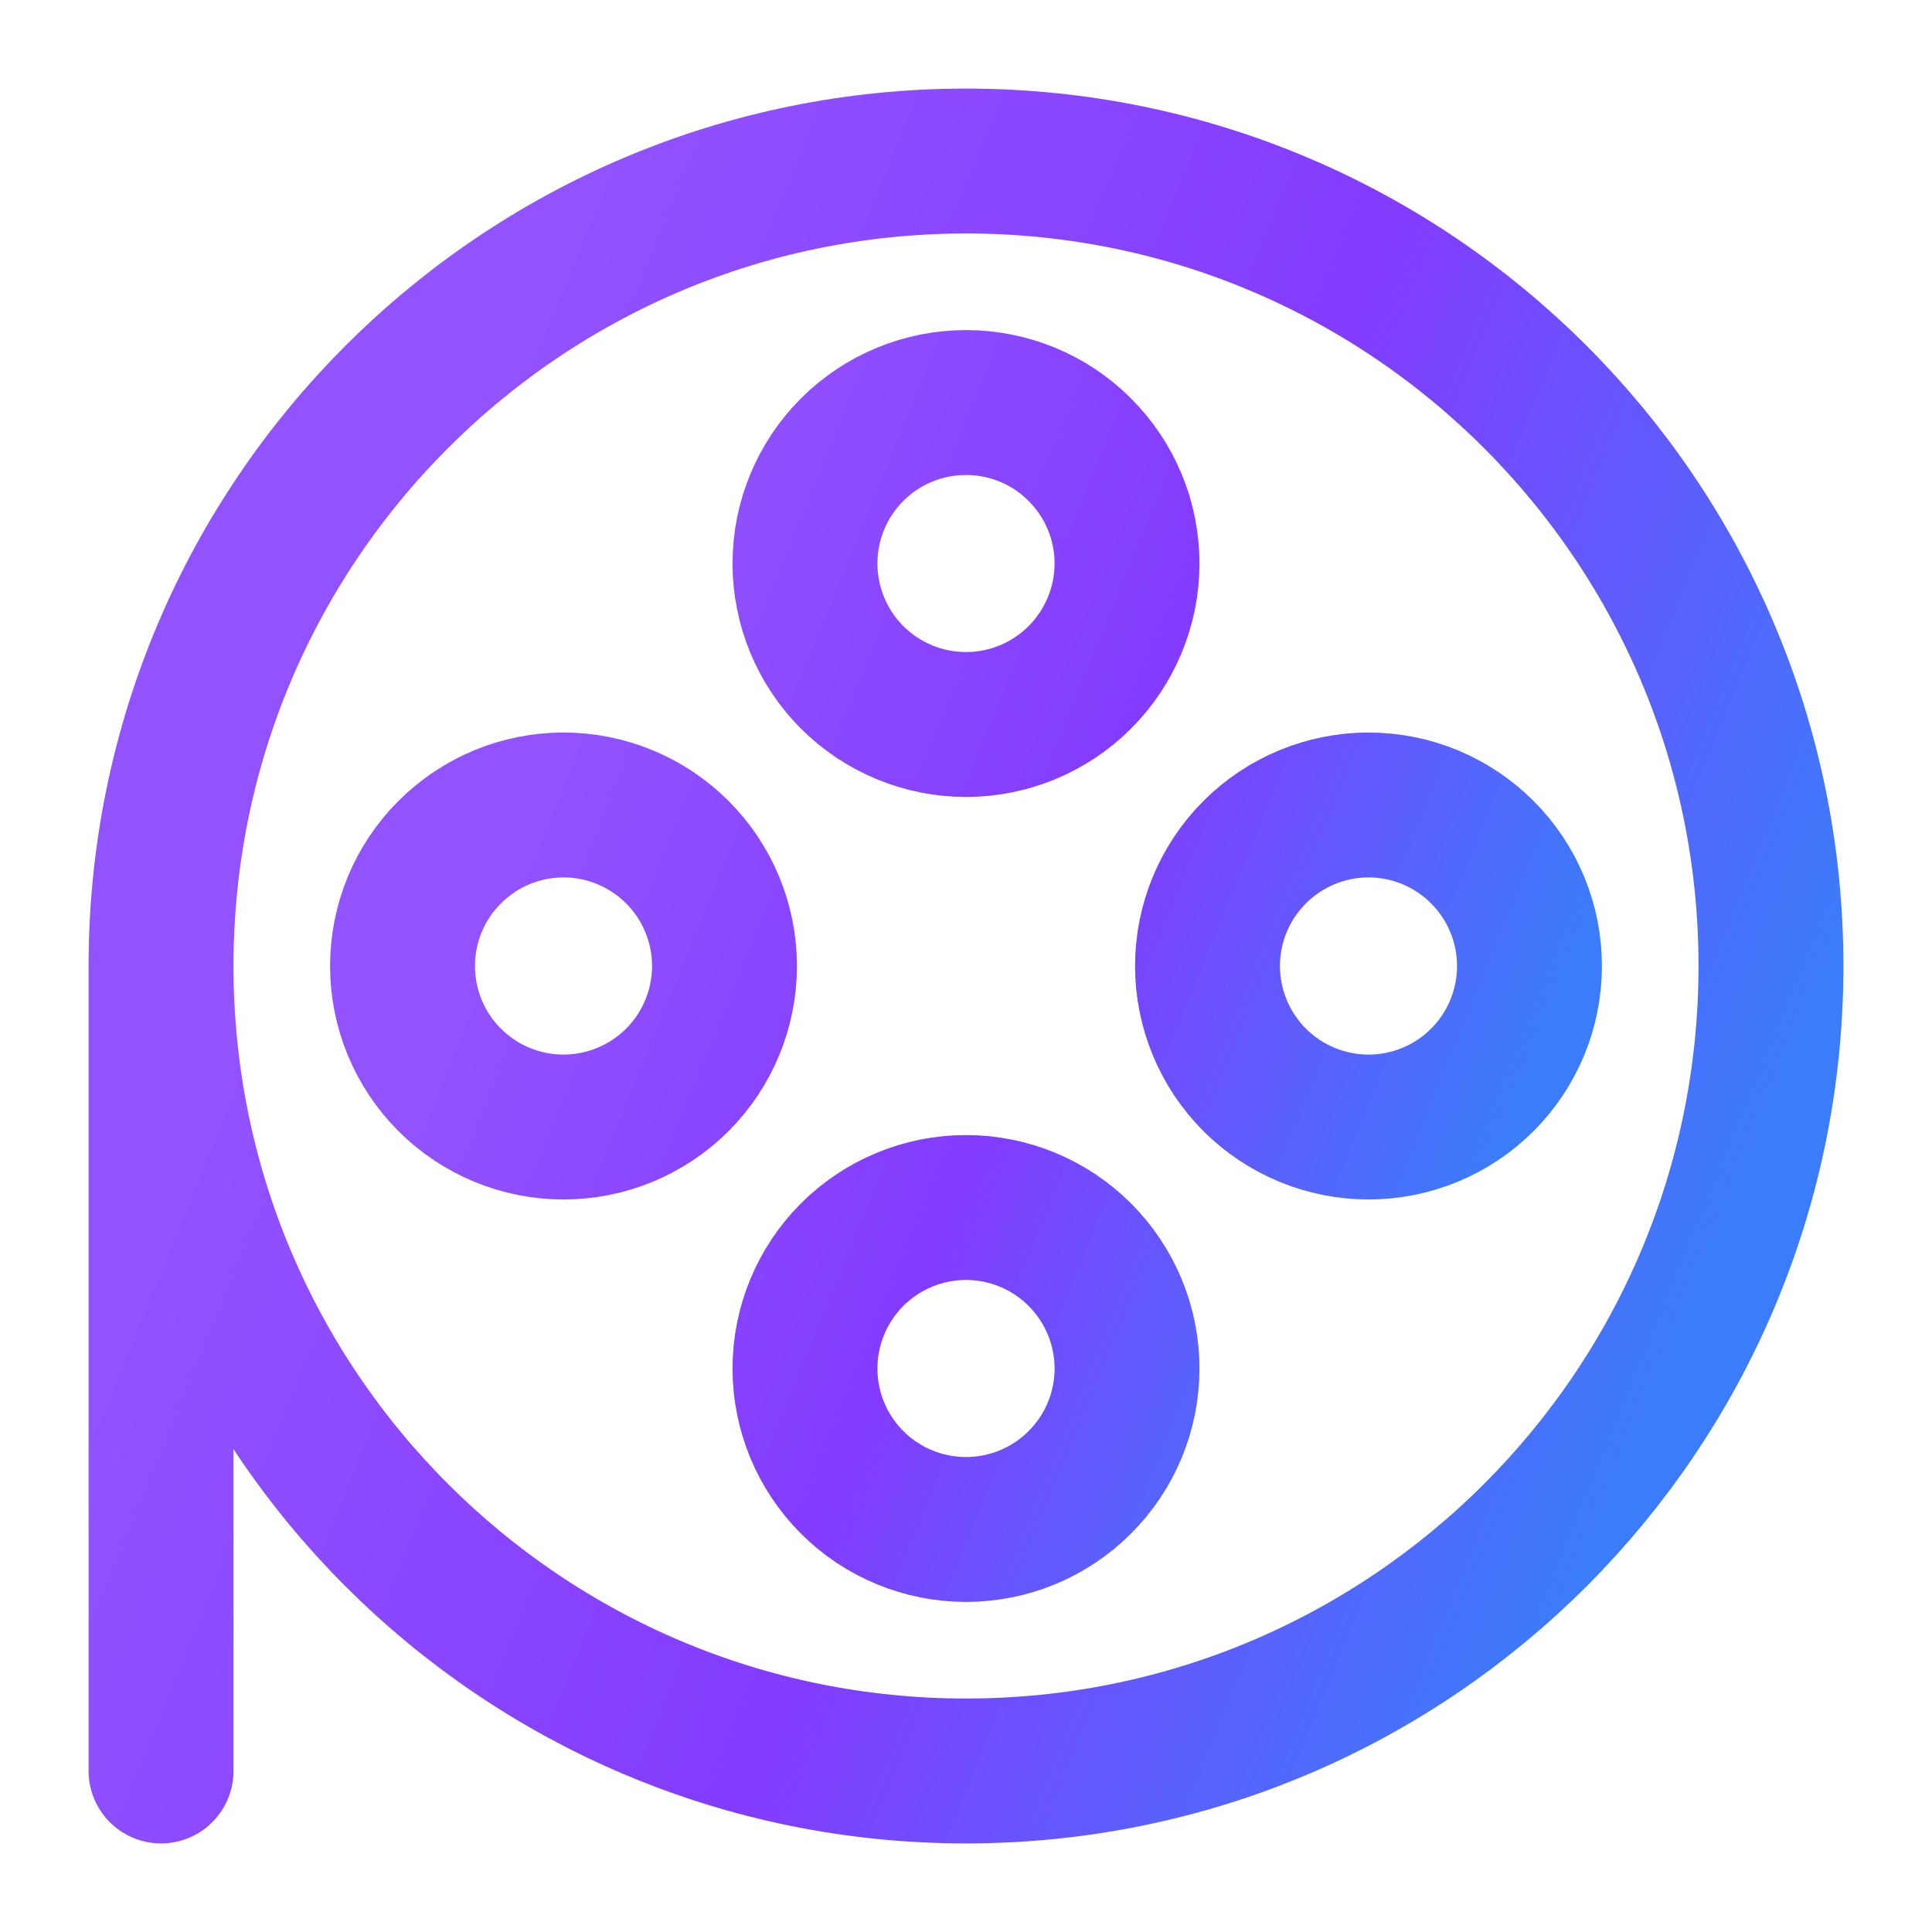
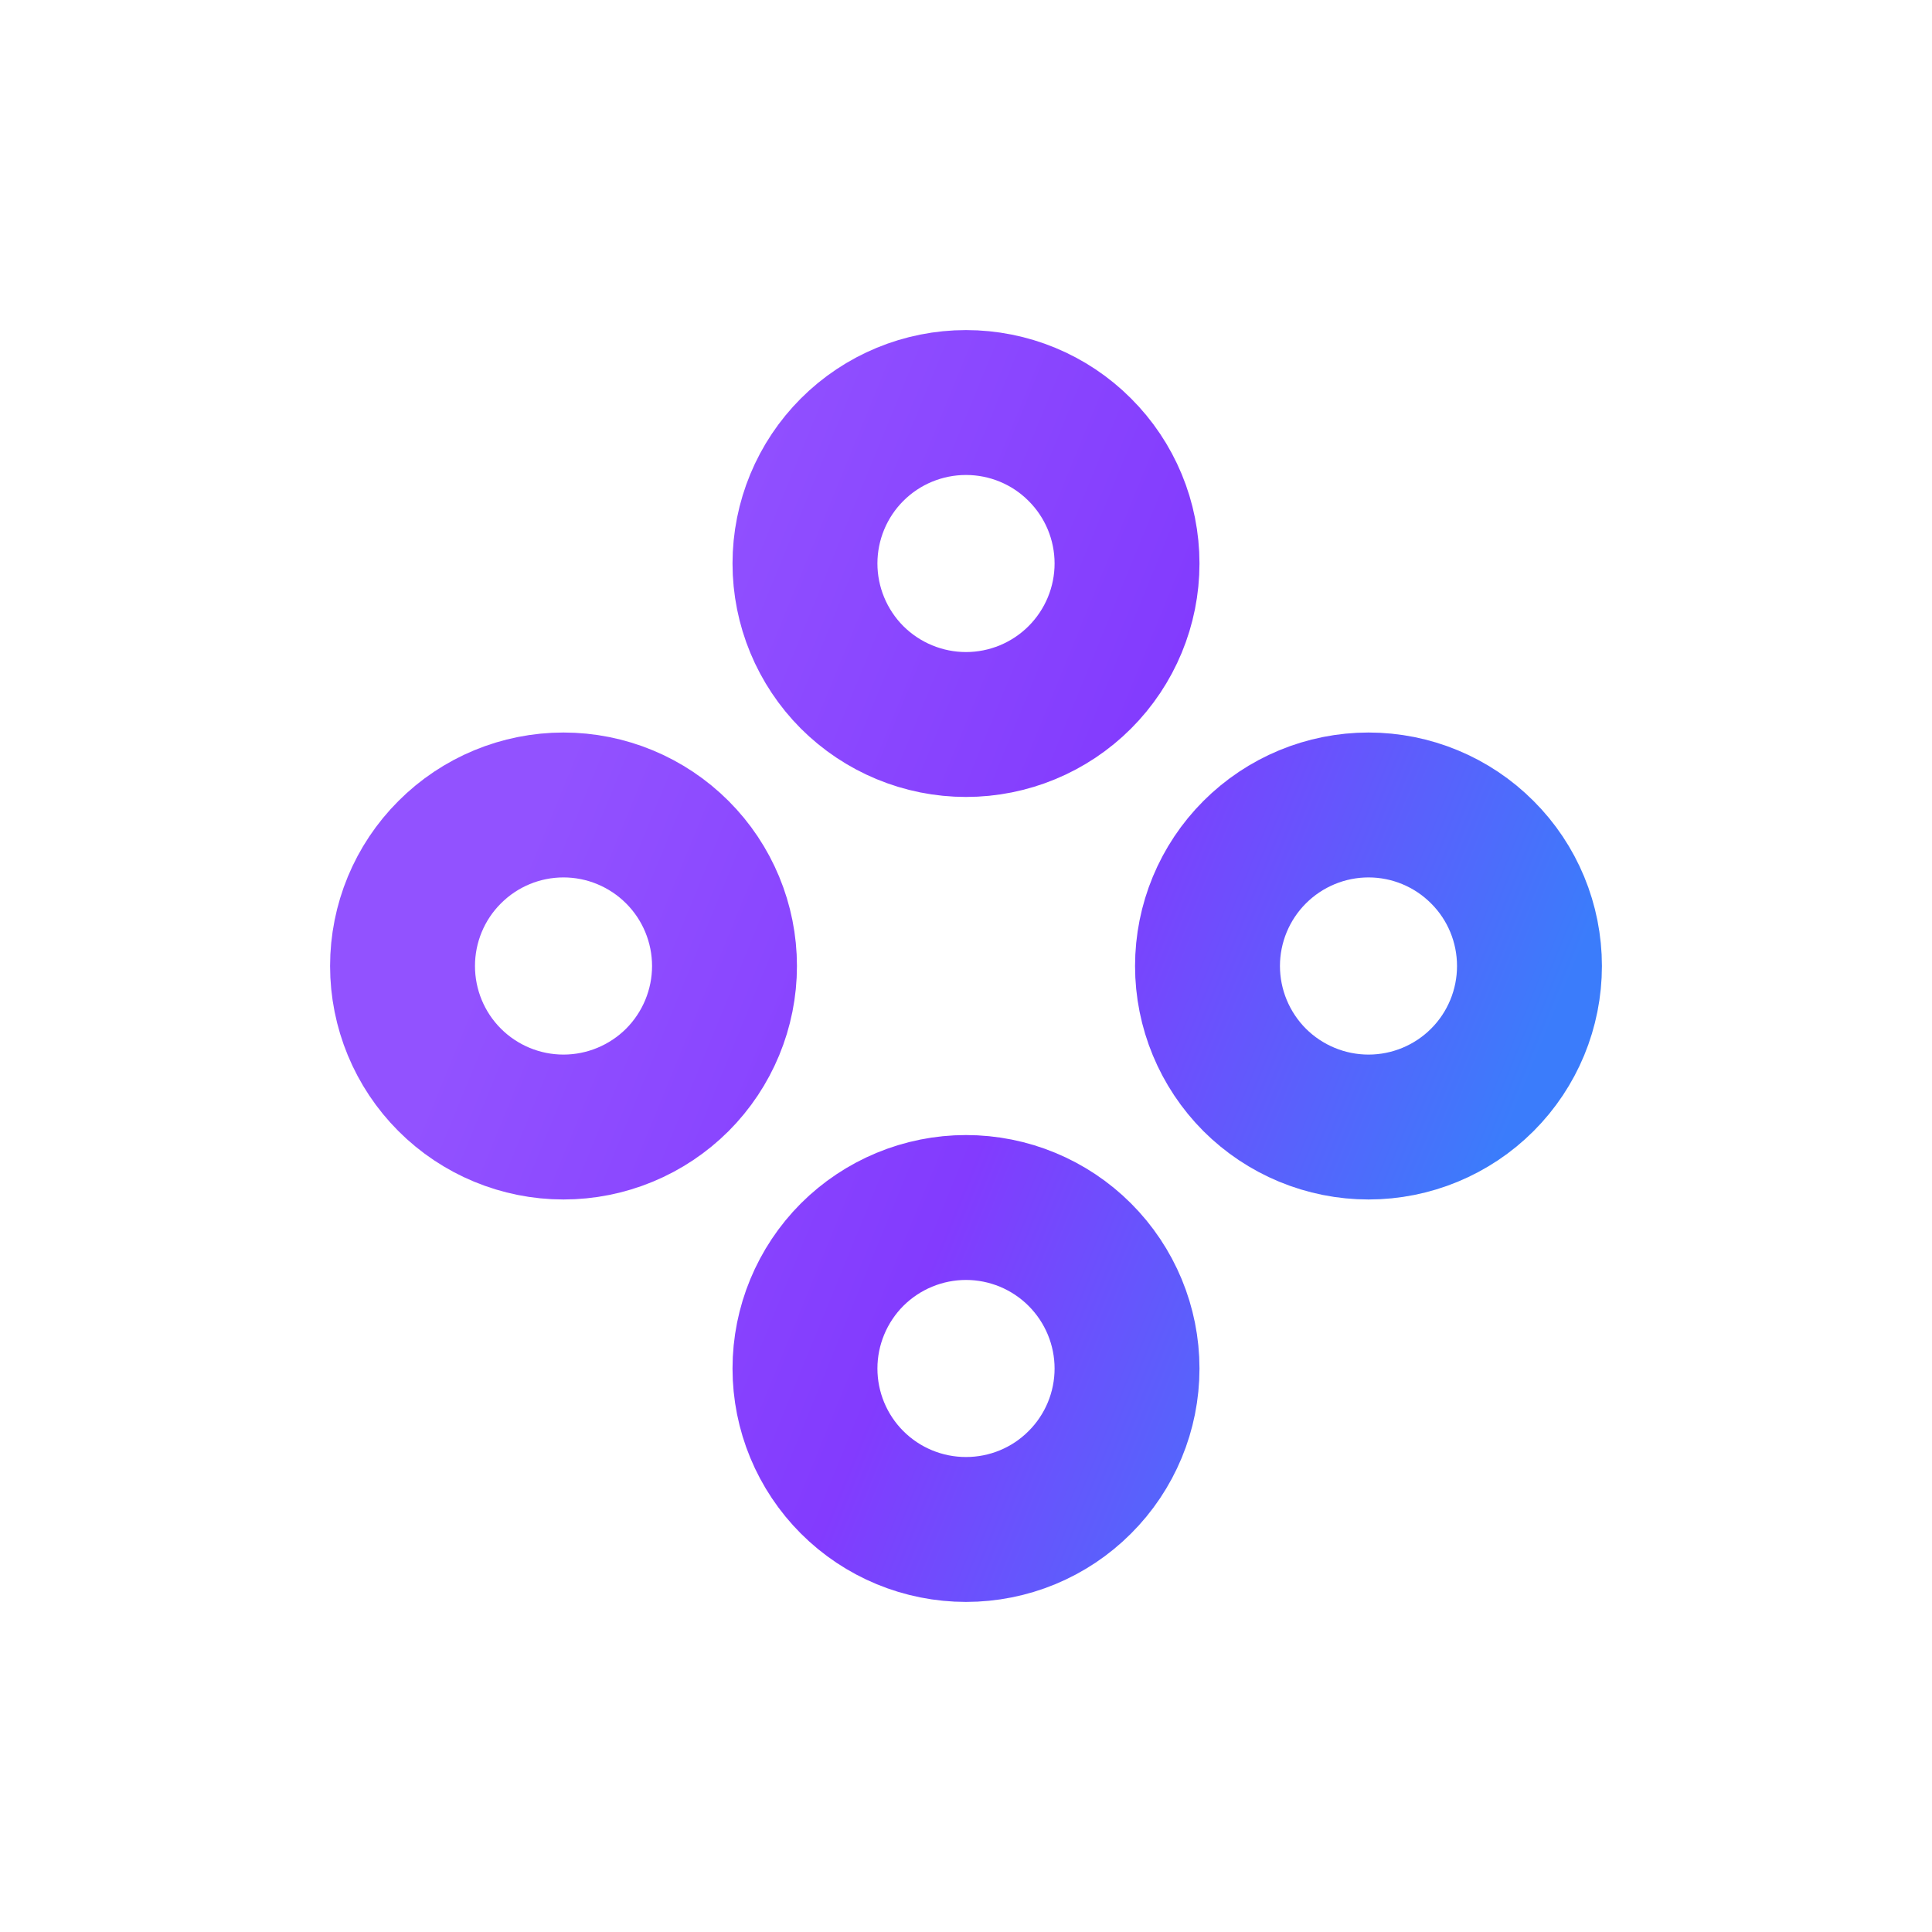
<svg xmlns="http://www.w3.org/2000/svg" width="20" height="20" viewBox="0 0 20 20" fill="none">
  <path d="M5.833 11.667C6.275 11.667 6.699 11.491 7.012 11.179C7.324 10.866 7.5 10.442 7.5 10C7.5 9.558 7.324 9.134 7.012 8.822C6.699 8.509 6.275 8.333 5.833 8.333C5.391 8.333 4.967 8.509 4.655 8.822C4.342 9.134 4.167 9.558 4.167 10C4.167 10.442 4.342 10.866 4.655 11.179C4.967 11.491 5.391 11.667 5.833 11.667V11.667ZM14.167 11.667C14.609 11.667 15.033 11.491 15.345 11.179C15.658 10.866 15.833 10.442 15.833 10C15.833 9.558 15.658 9.134 15.345 8.822C15.033 8.509 14.609 8.333 14.167 8.333C13.725 8.333 13.301 8.509 12.988 8.822C12.676 9.134 12.5 9.558 12.5 10C12.5 10.442 12.676 10.866 12.988 11.179C13.301 11.491 13.725 11.667 14.167 11.667V11.667ZM10 7.5C10.442 7.5 10.866 7.324 11.178 7.012C11.491 6.699 11.667 6.275 11.667 5.833C11.667 5.391 11.491 4.967 11.178 4.655C10.866 4.342 10.442 4.167 10 4.167C9.558 4.167 9.134 4.342 8.821 4.655C8.509 4.967 8.333 5.391 8.333 5.833C8.333 6.275 8.509 6.699 8.821 7.012C9.134 7.324 9.558 7.5 10 7.5ZM10 15.833C10.442 15.833 10.866 15.658 11.178 15.345C11.491 15.033 11.667 14.609 11.667 14.167C11.667 13.725 11.491 13.301 11.178 12.988C10.866 12.676 10.442 12.5 10 12.5C9.558 12.5 9.134 12.676 8.821 12.988C8.509 13.301 8.333 13.725 8.333 14.167C8.333 14.609 8.509 15.033 8.821 15.345C9.134 15.658 9.558 15.833 10 15.833Z" stroke="url(#paint0_linear_69_697)" stroke-opacity="0.77" stroke-width="1.5" stroke-linecap="round" stroke-linejoin="round" />
-   <path d="M1.667 10V18.333M1.667 10C1.667 14.603 5.398 18.333 10 18.333C14.602 18.333 18.333 14.603 18.333 10C18.333 5.398 14.602 1.667 10 1.667C5.398 1.667 1.667 5.398 1.667 10Z" stroke="url(#paint1_linear_69_697)" stroke-opacity="0.77" stroke-width="1.5" stroke-linecap="round" stroke-linejoin="round" />
  <defs>
    <linearGradient id="paint0_linear_69_697" x1="6.657" y1="5.765" x2="16.413" y2="9.759" gradientUnits="userSpaceOnUse">
      <stop stop-color="#711EFF" />
      <stop offset="0.526" stop-color="#5D00FD" />
      <stop offset="1" stop-color="#0055F9" />
    </linearGradient>
    <linearGradient id="paint1_linear_69_697" x1="5.224" y1="3.95" x2="19.162" y2="9.656" gradientUnits="userSpaceOnUse">
      <stop stop-color="#711EFF" />
      <stop offset="0.526" stop-color="#5D00FD" />
      <stop offset="1" stop-color="#0055F9" />
    </linearGradient>
  </defs>
</svg>